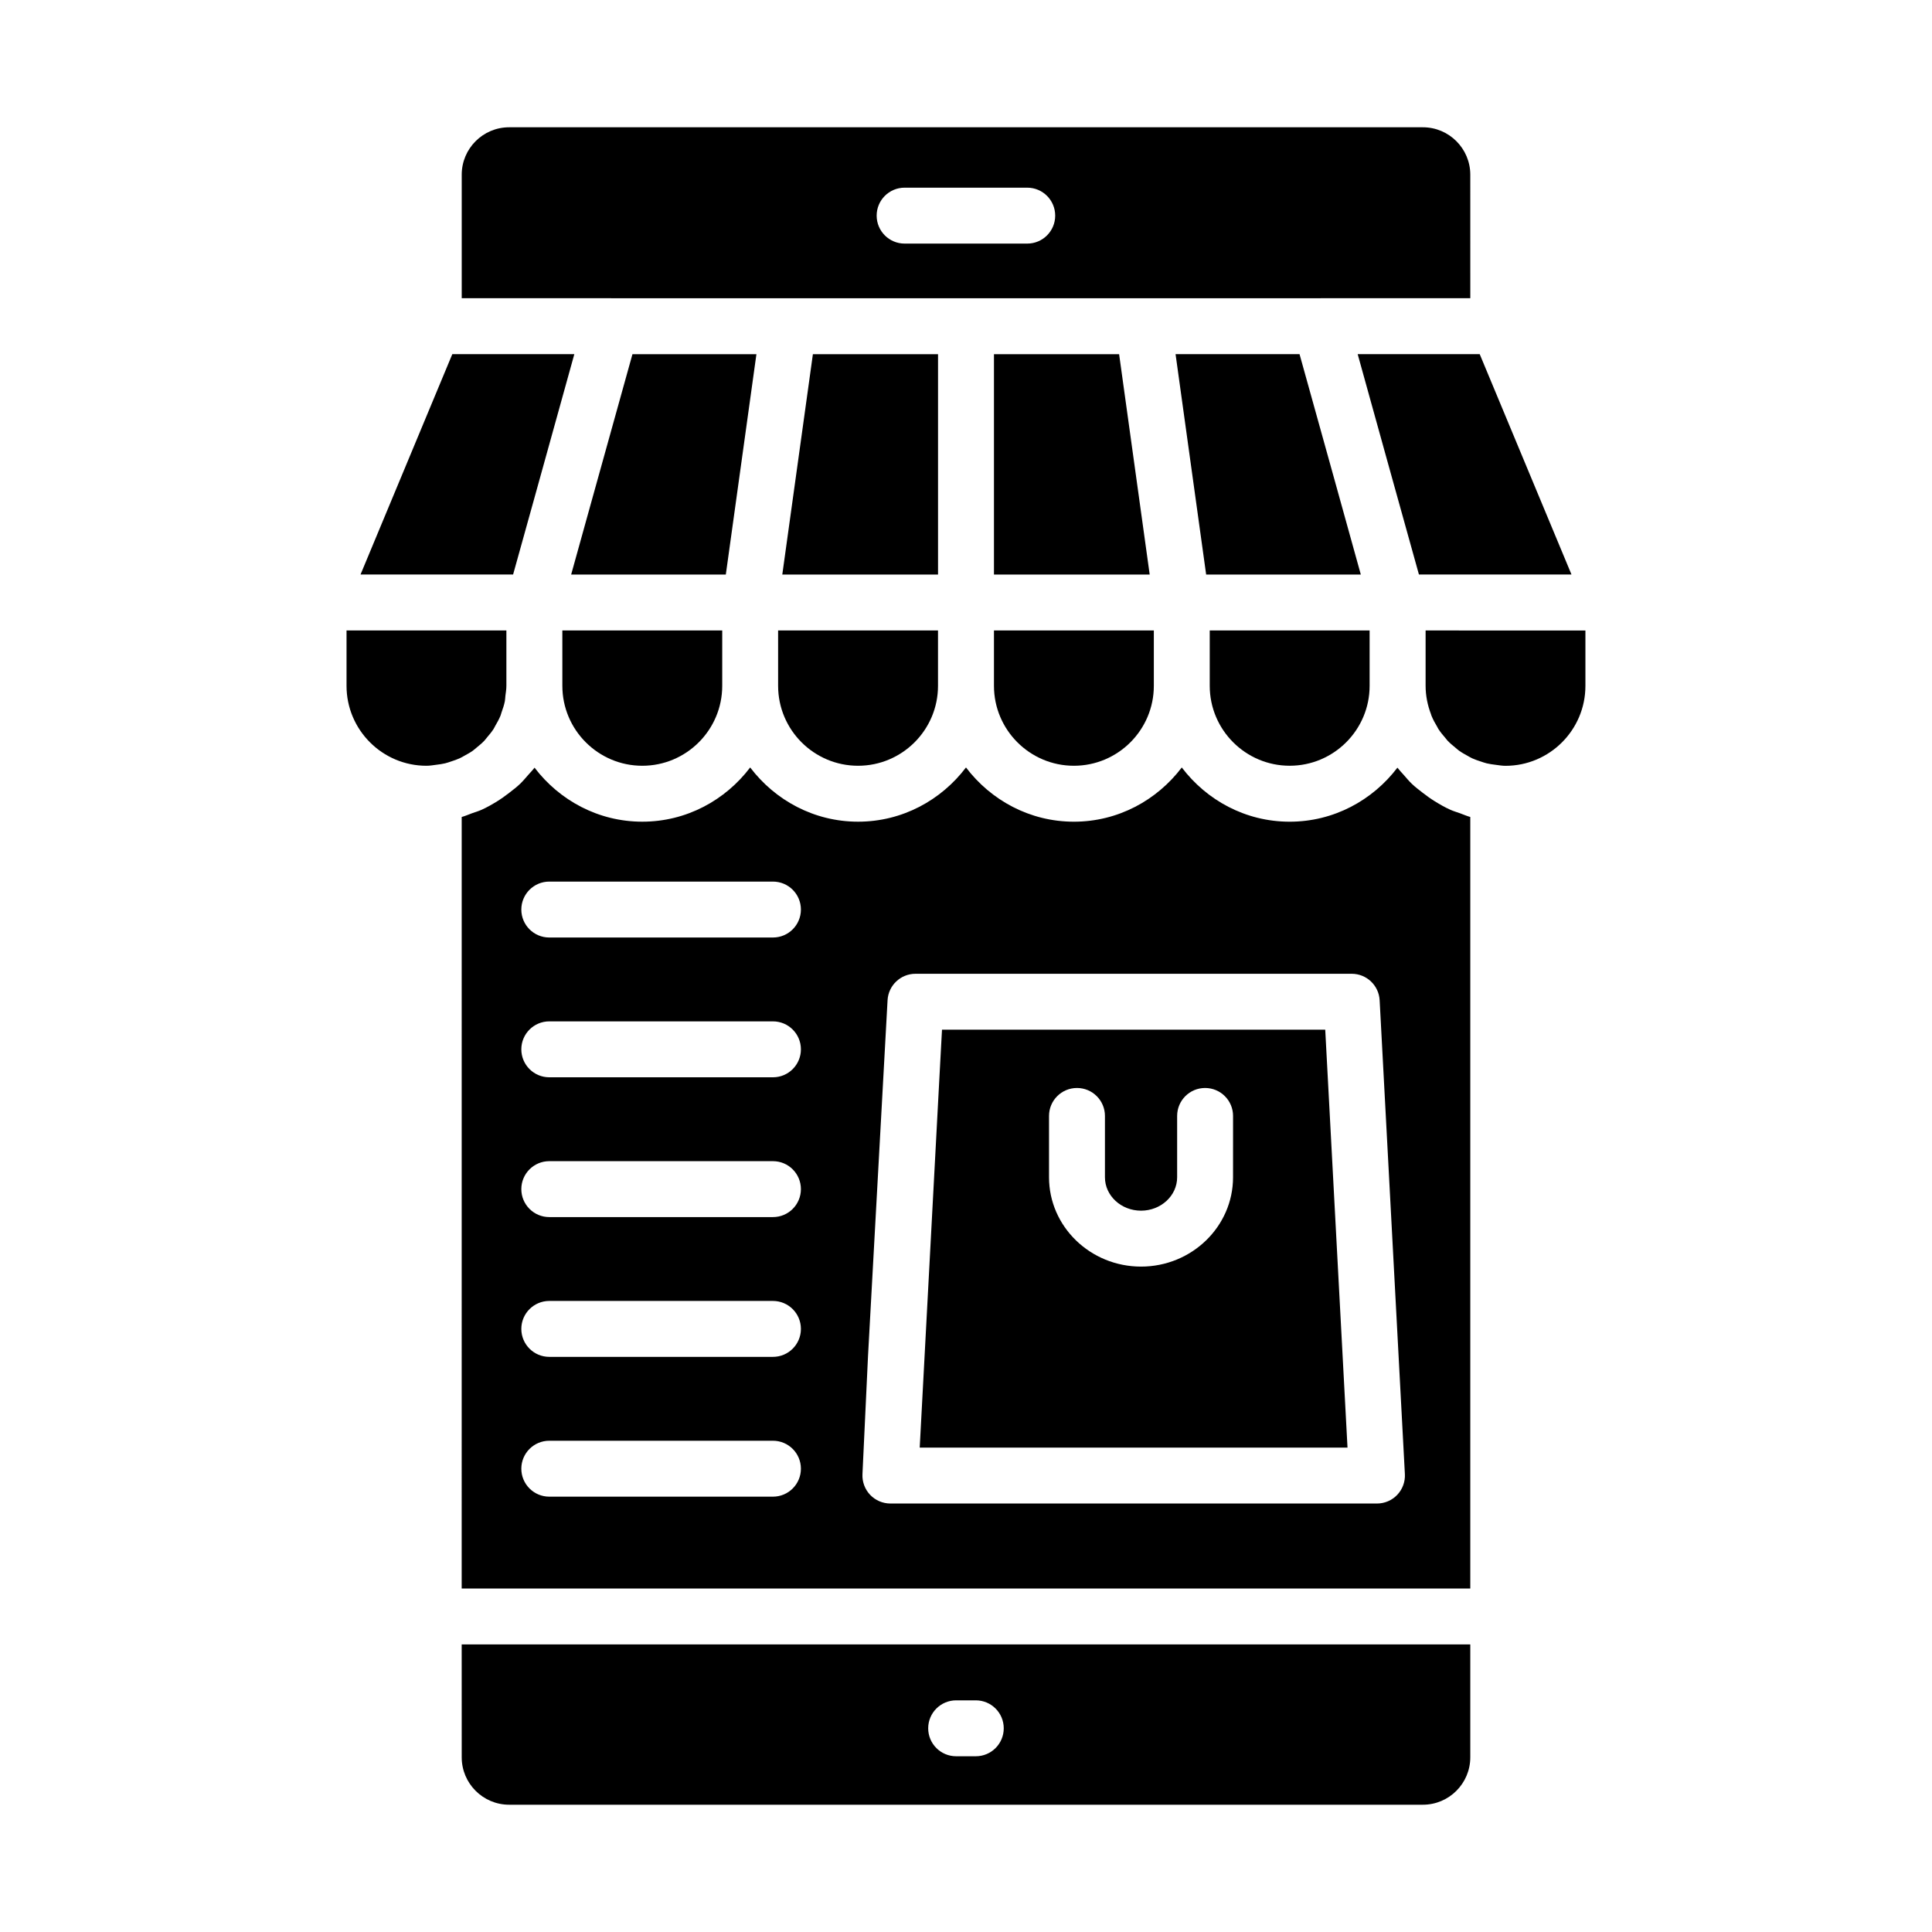
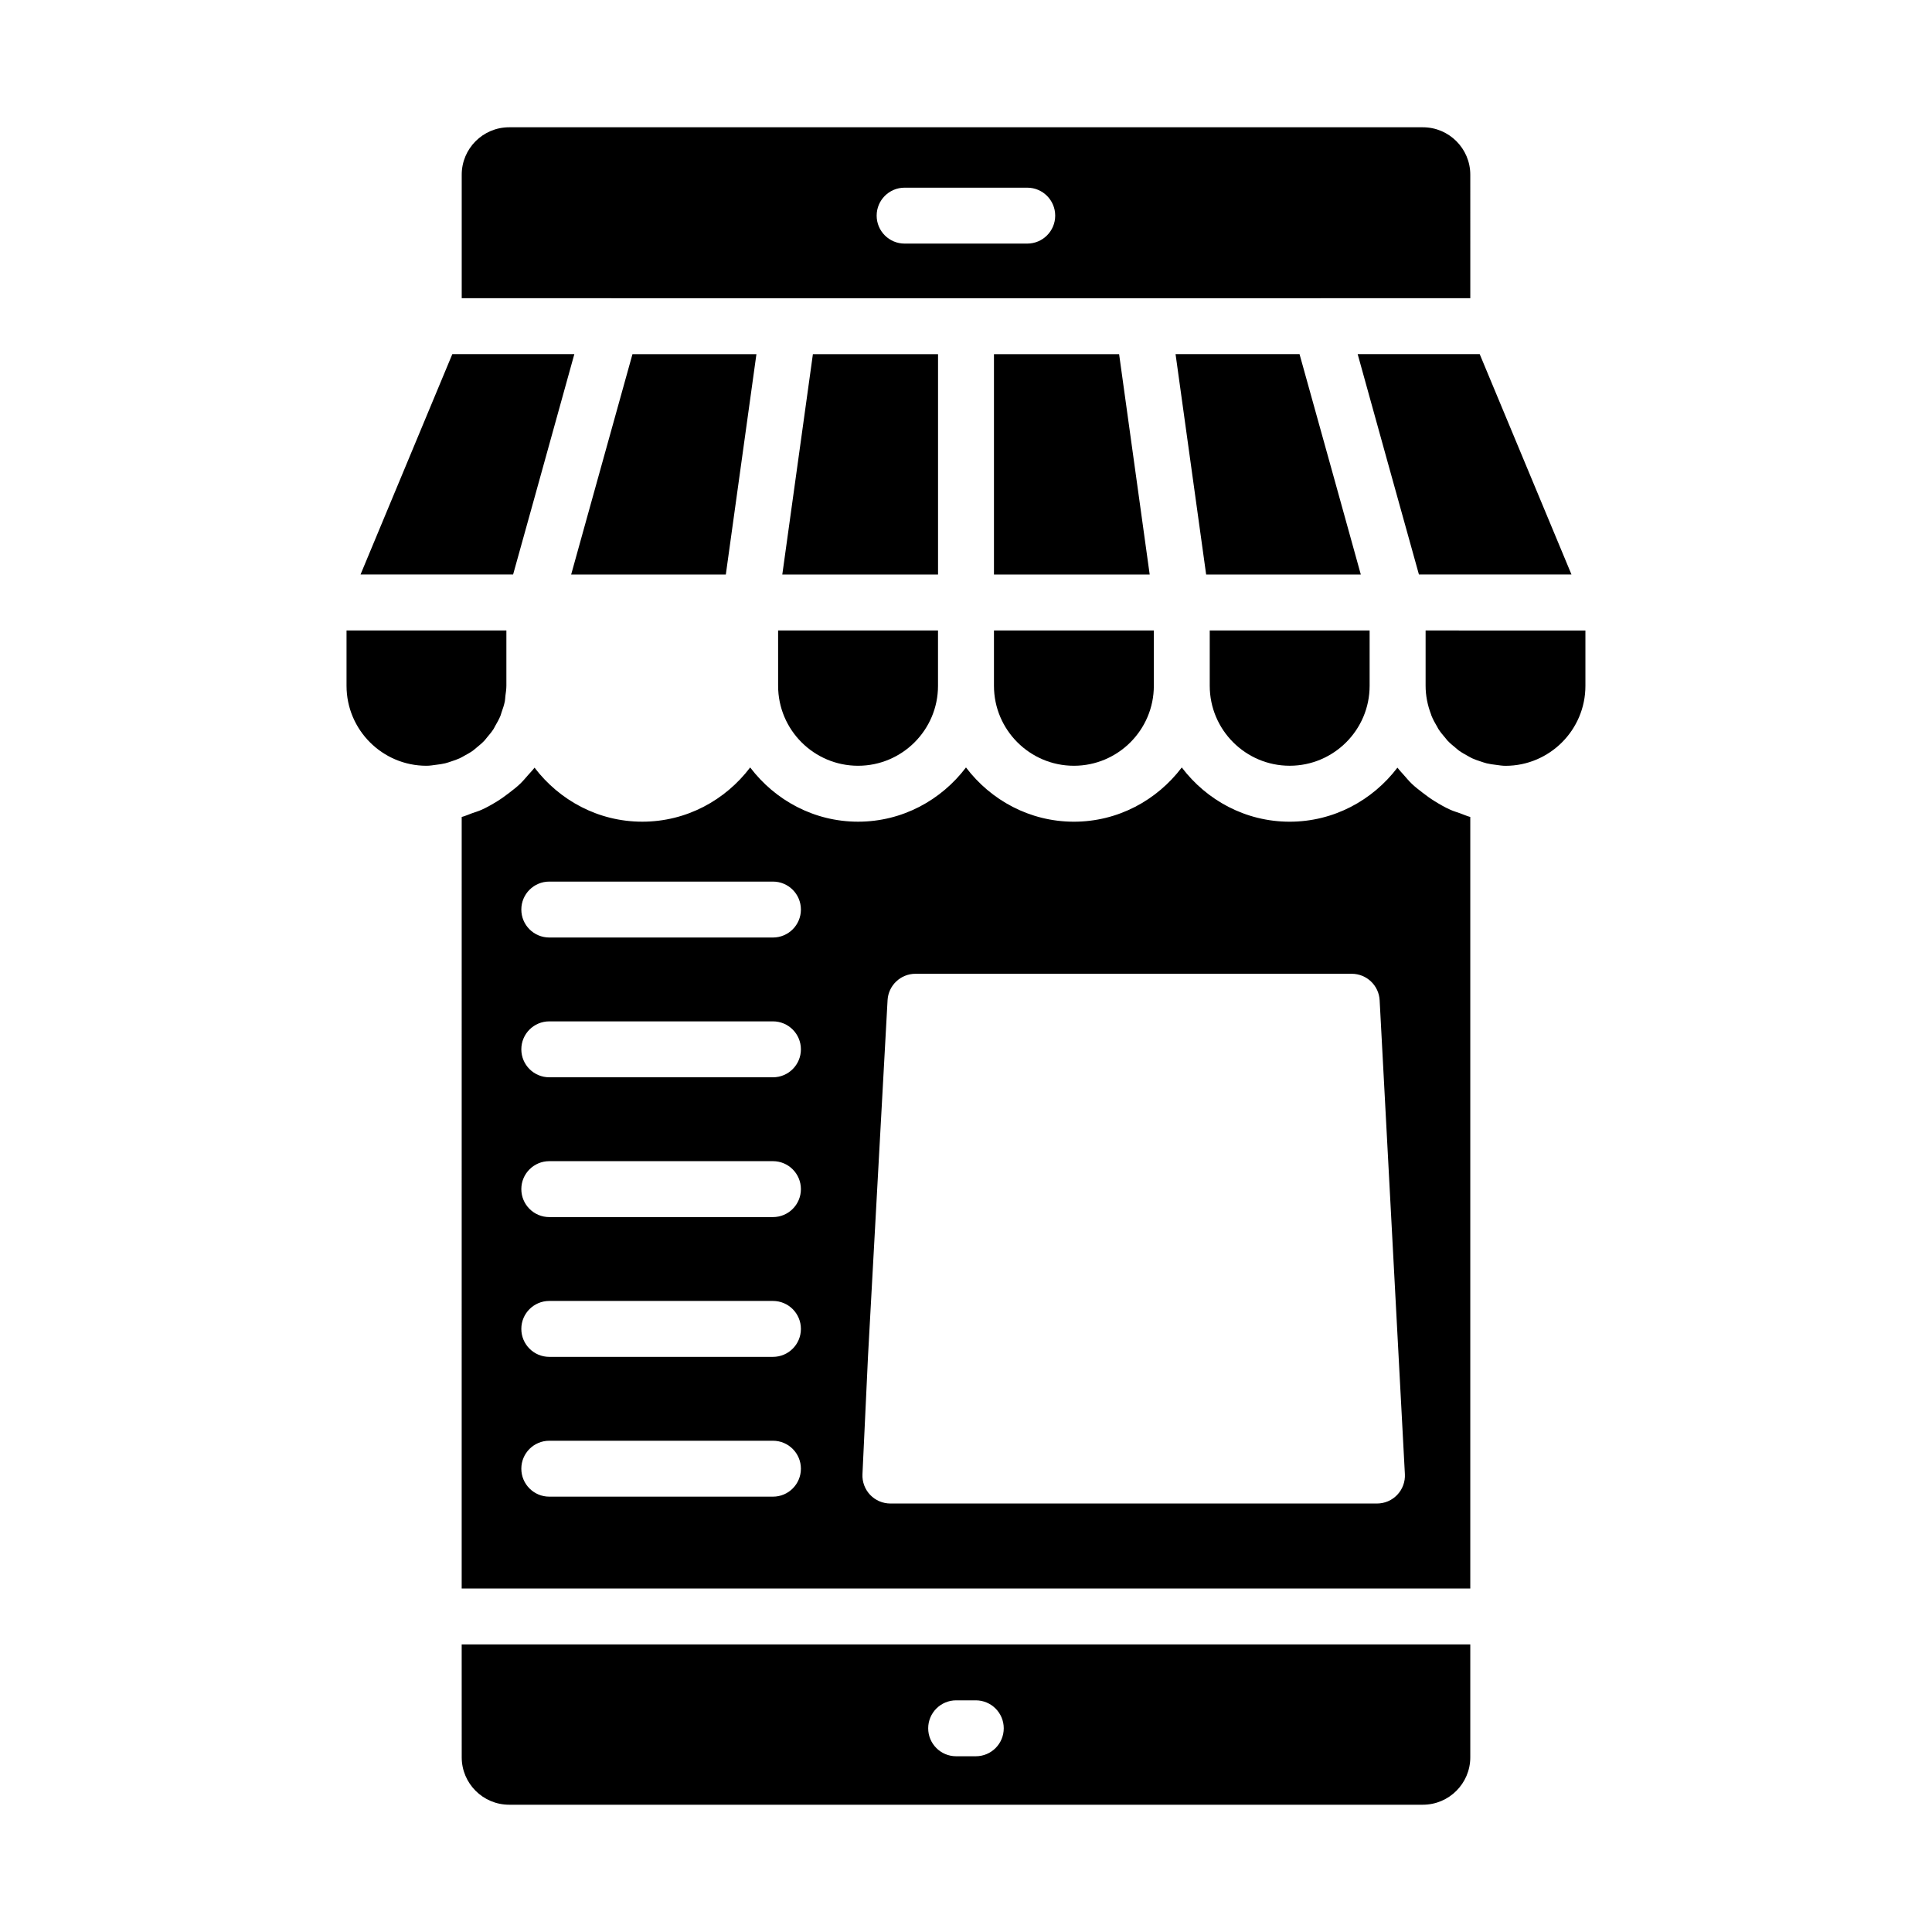
<svg xmlns="http://www.w3.org/2000/svg" fill="#000000" width="800px" height="800px" version="1.1" viewBox="144 144 512 512">
  <g>
    <path d="m344.46 237.86h-32.852l-12.191 43.809-4.055 14.594h40.988z" />
    <path d="m392.59 237.86h-33.164l-8.109 58.402h41.273z" />
    <path d="m350.21 325.75c0 11.684 9.504 21.184 21.188 21.184 11.68 0 21.184-9.5 21.184-21.184v-14.672h-42.375z" />
    <path d="m285.52 276.34 10.684-38.488h-32.336l-24.324 58.402h40.434z" />
-     <path d="m293.03 325.75c0 11.684 9.504 21.184 21.184 21.184 11.68 0 21.184-9.5 21.184-21.184v-14.672h-42.371z" />
    <path d="m306.01 223.04h187.98c0.012 0 0.02-0.008 0.031-0.008h39.625l-0.004-32.742c0-6.922-5.637-12.559-12.559-12.559h-242.16c-6.93 0-12.562 5.637-12.562 12.559v32.738h39.629c0.008 0.004 0.02 0.012 0.027 0.012zm77.723-29.305h32.496c4.09 0 7.41 3.312 7.41 7.41 0 4.094-3.316 7.41-7.41 7.41h-32.496c-4.09 0-7.41-3.312-7.41-7.41 0-4.098 3.316-7.41 7.41-7.41z" />
-     <path d="m511.61 266 8.422 30.254h40.43l-24.324-58.402h-32.34z" />
+     <path d="m511.61 266 8.422 30.254h40.43l-24.324-58.402h-32.34" />
    <path d="m407.41 237.86v58.402h41.27l-8.105-58.402z" />
    <path d="m497.72 271.37-9.328-33.512h-32.855l8.105 58.402h40.988z" />
    <path d="m407.41 325.75c0 11.684 9.504 21.184 21.184 21.184 11.68 0 21.184-9.5 21.184-21.184v-14.672h-42.367z" />
    <path d="m269.32 342.93c0.367-0.262 0.691-0.574 1.039-0.855 0.684-0.562 1.367-1.125 1.977-1.762 0.258-0.27 0.469-0.578 0.711-0.863 0.617-0.723 1.234-1.457 1.75-2.258 0.168-0.262 0.289-0.555 0.445-0.824 0.512-0.875 1.008-1.758 1.395-2.703 0.113-0.277 0.168-0.578 0.27-0.859 0.348-0.977 0.684-1.957 0.887-2.992 0.086-0.441 0.078-0.914 0.137-1.367 0.117-0.906 0.266-1.805 0.266-2.738v-14.629h-42.363v14.672c0 11.684 9.504 21.184 21.184 21.184 0.91 0 1.781-0.156 2.66-0.27 0.777-0.098 1.555-0.199 2.305-0.383 0.566-0.137 1.105-0.332 1.648-0.516 0.746-0.246 1.496-0.492 2.203-0.82 0.477-0.219 0.918-0.492 1.375-0.746 0.727-0.395 1.449-0.793 2.113-1.27z" />
    <path d="m485.78 346.93c11.68 0 21.184-9.5 21.184-21.184v-14.672h-42.371v14.672c0 11.684 9.504 21.184 21.188 21.184z" />
    <path d="m528.43 358.63c-1.453-0.645-2.816-1.434-4.156-2.258-1.141-0.699-2.207-1.473-3.258-2.289-0.977-0.762-1.965-1.504-2.859-2.359-0.777-0.742-1.457-1.566-2.164-2.375-0.559-0.637-1.152-1.238-1.664-1.91-6.582 8.645-16.875 14.32-28.551 14.32-11.703 0-22.016-5.695-28.594-14.371-6.578 8.672-16.891 14.371-28.594 14.371-11.703-0.004-22.016-5.703-28.594-14.375-6.578 8.672-16.891 14.371-28.594 14.371s-22.016-5.699-28.598-14.371c-6.578 8.672-16.891 14.371-28.594 14.371-11.676 0-21.969-5.676-28.551-14.316-0.523 0.688-1.129 1.301-1.699 1.949-0.695 0.789-1.359 1.598-2.117 2.324-0.914 0.879-1.926 1.641-2.926 2.418-1.02 0.789-2.051 1.535-3.152 2.215-1.355 0.836-2.738 1.633-4.207 2.285-0.801 0.355-1.652 0.598-2.484 0.898-0.906 0.328-1.781 0.73-2.719 0.98l-0.004 204.46h267.29v-204.46c-0.941-0.254-1.812-0.656-2.719-0.98-0.832-0.301-1.684-0.543-2.488-0.898zm-179.59 182h-59.273c-4.09 0-7.41-3.312-7.41-7.41 0-4.094 3.316-7.41 7.41-7.41h59.273c4.09 0 7.41 3.312 7.41 7.41 0 4.094-3.316 7.41-7.41 7.41zm0-37.047h-59.273c-4.09 0-7.41-3.312-7.41-7.41 0-4.094 3.316-7.41 7.41-7.41h59.273c4.09 0 7.41 3.312 7.41 7.41 0 4.098-3.316 7.41-7.41 7.41zm0-37.043h-59.273c-4.09 0-7.41-3.312-7.41-7.41 0-4.094 3.316-7.41 7.41-7.41h59.273c4.09 0 7.41 3.312 7.41 7.41 0 4.094-3.316 7.41-7.41 7.41zm0-37.047h-59.273c-4.09 0-7.41-3.312-7.41-7.41 0-4.094 3.316-7.41 7.41-7.41h59.273c4.09 0 7.41 3.312 7.41 7.41 0 4.098-3.316 7.41-7.41 7.41zm0-37.043h-59.273c-4.09 0-7.41-3.312-7.41-7.41 0-4.094 3.316-7.41 7.41-7.41h59.273c4.09 0 7.41 3.312 7.41 7.41 0 4.094-3.316 7.41-7.41 7.41zm165.45 147.69c-1.398 1.477-3.344 2.309-5.375 2.309h-128.95c-2.027 0-3.961-0.832-5.363-2.293-1.395-1.469-2.133-3.438-2.039-5.461l1.473-31.336 5.18-94.285c0.215-3.938 3.461-7.012 7.398-7.012h115.61c3.941 0 7.188 3.082 7.398 7.019l6.688 125.57c0.113 2.019-0.617 4.012-2.019 5.488z" />
    <path d="m521.8 311.08v14.629c0 2.66 0.523 5.203 1.43 7.566 0.043 0.117 0.066 0.242 0.109 0.355 0.422 1.043 0.957 2.023 1.531 2.977 0.109 0.18 0.188 0.379 0.301 0.559 0.555 0.859 1.207 1.645 1.875 2.418 0.203 0.23 0.375 0.488 0.586 0.711 0.637 0.672 1.352 1.262 2.07 1.848 0.316 0.262 0.613 0.543 0.949 0.785 0.684 0.492 1.426 0.902 2.164 1.312 0.441 0.242 0.867 0.508 1.324 0.719 0.715 0.332 1.473 0.578 2.231 0.828 0.539 0.18 1.07 0.371 1.629 0.508 0.75 0.184 1.531 0.281 2.312 0.383 0.879 0.109 1.746 0.27 2.656 0.27 11.68 0 21.184-9.5 21.184-21.184v-14.672z" />
    <path d="m266.36 609.71c0 6.926 5.637 12.559 12.562 12.559h242.16c6.926 0 12.559-5.637 12.559-12.559v-29.926h-267.29zm131.03-15.102h5.203c4.09 0 7.41 3.312 7.41 7.41 0 4.094-3.316 7.41-7.41 7.41h-5.203c-4.09 0-7.41-3.312-7.41-7.41 0-4.094 3.32-7.41 7.41-7.41z" />
-     <path d="m393.64 416.88-0.699 12.914v0.008l-5.207 97.828h113.37l-5.902-110.75zm77.129 39.113c0 13.051-10.941 23.668-24.383 23.668s-24.383-10.613-24.383-23.668v-16.258c0-4.094 3.316-7.41 7.41-7.41 4.09 0 7.41 3.312 7.41 7.41v16.258c0 4.875 4.289 8.848 9.566 8.848 5.273 0 9.566-3.973 9.566-8.848v-16.258c0-4.094 3.316-7.41 7.41-7.41 4.09 0 7.41 3.312 7.41 7.41z" />
  </g>
</svg>